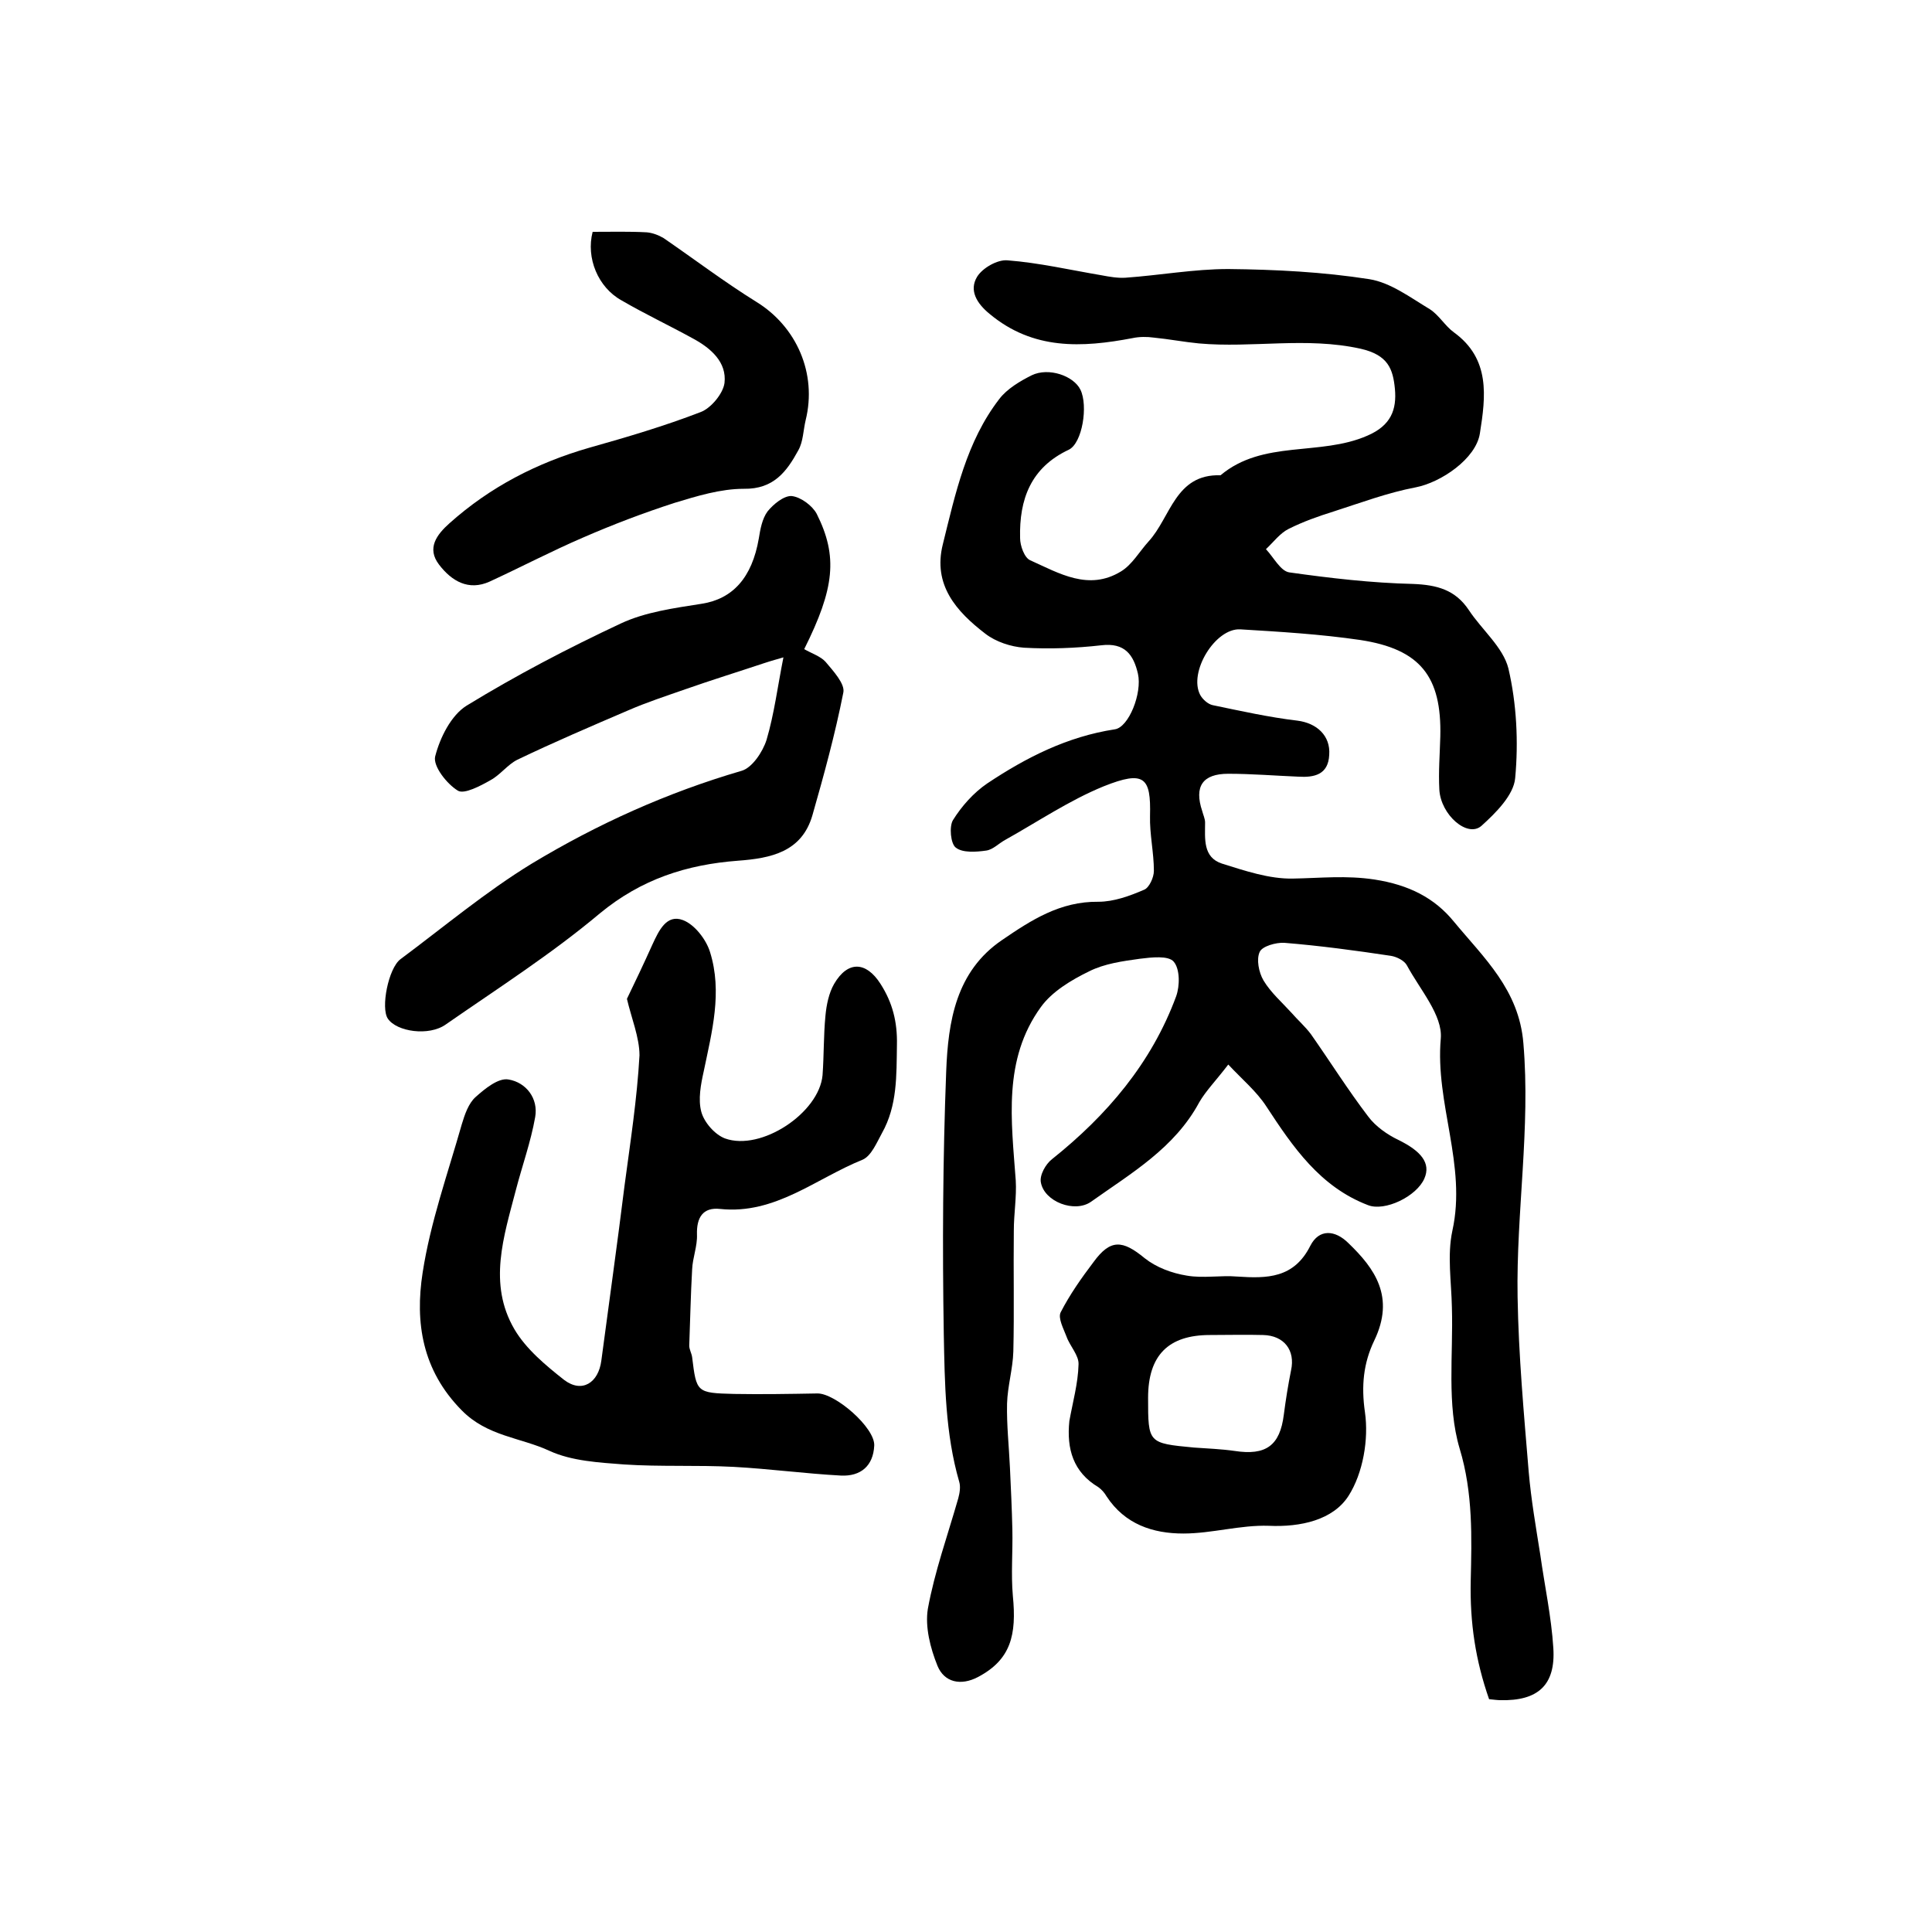
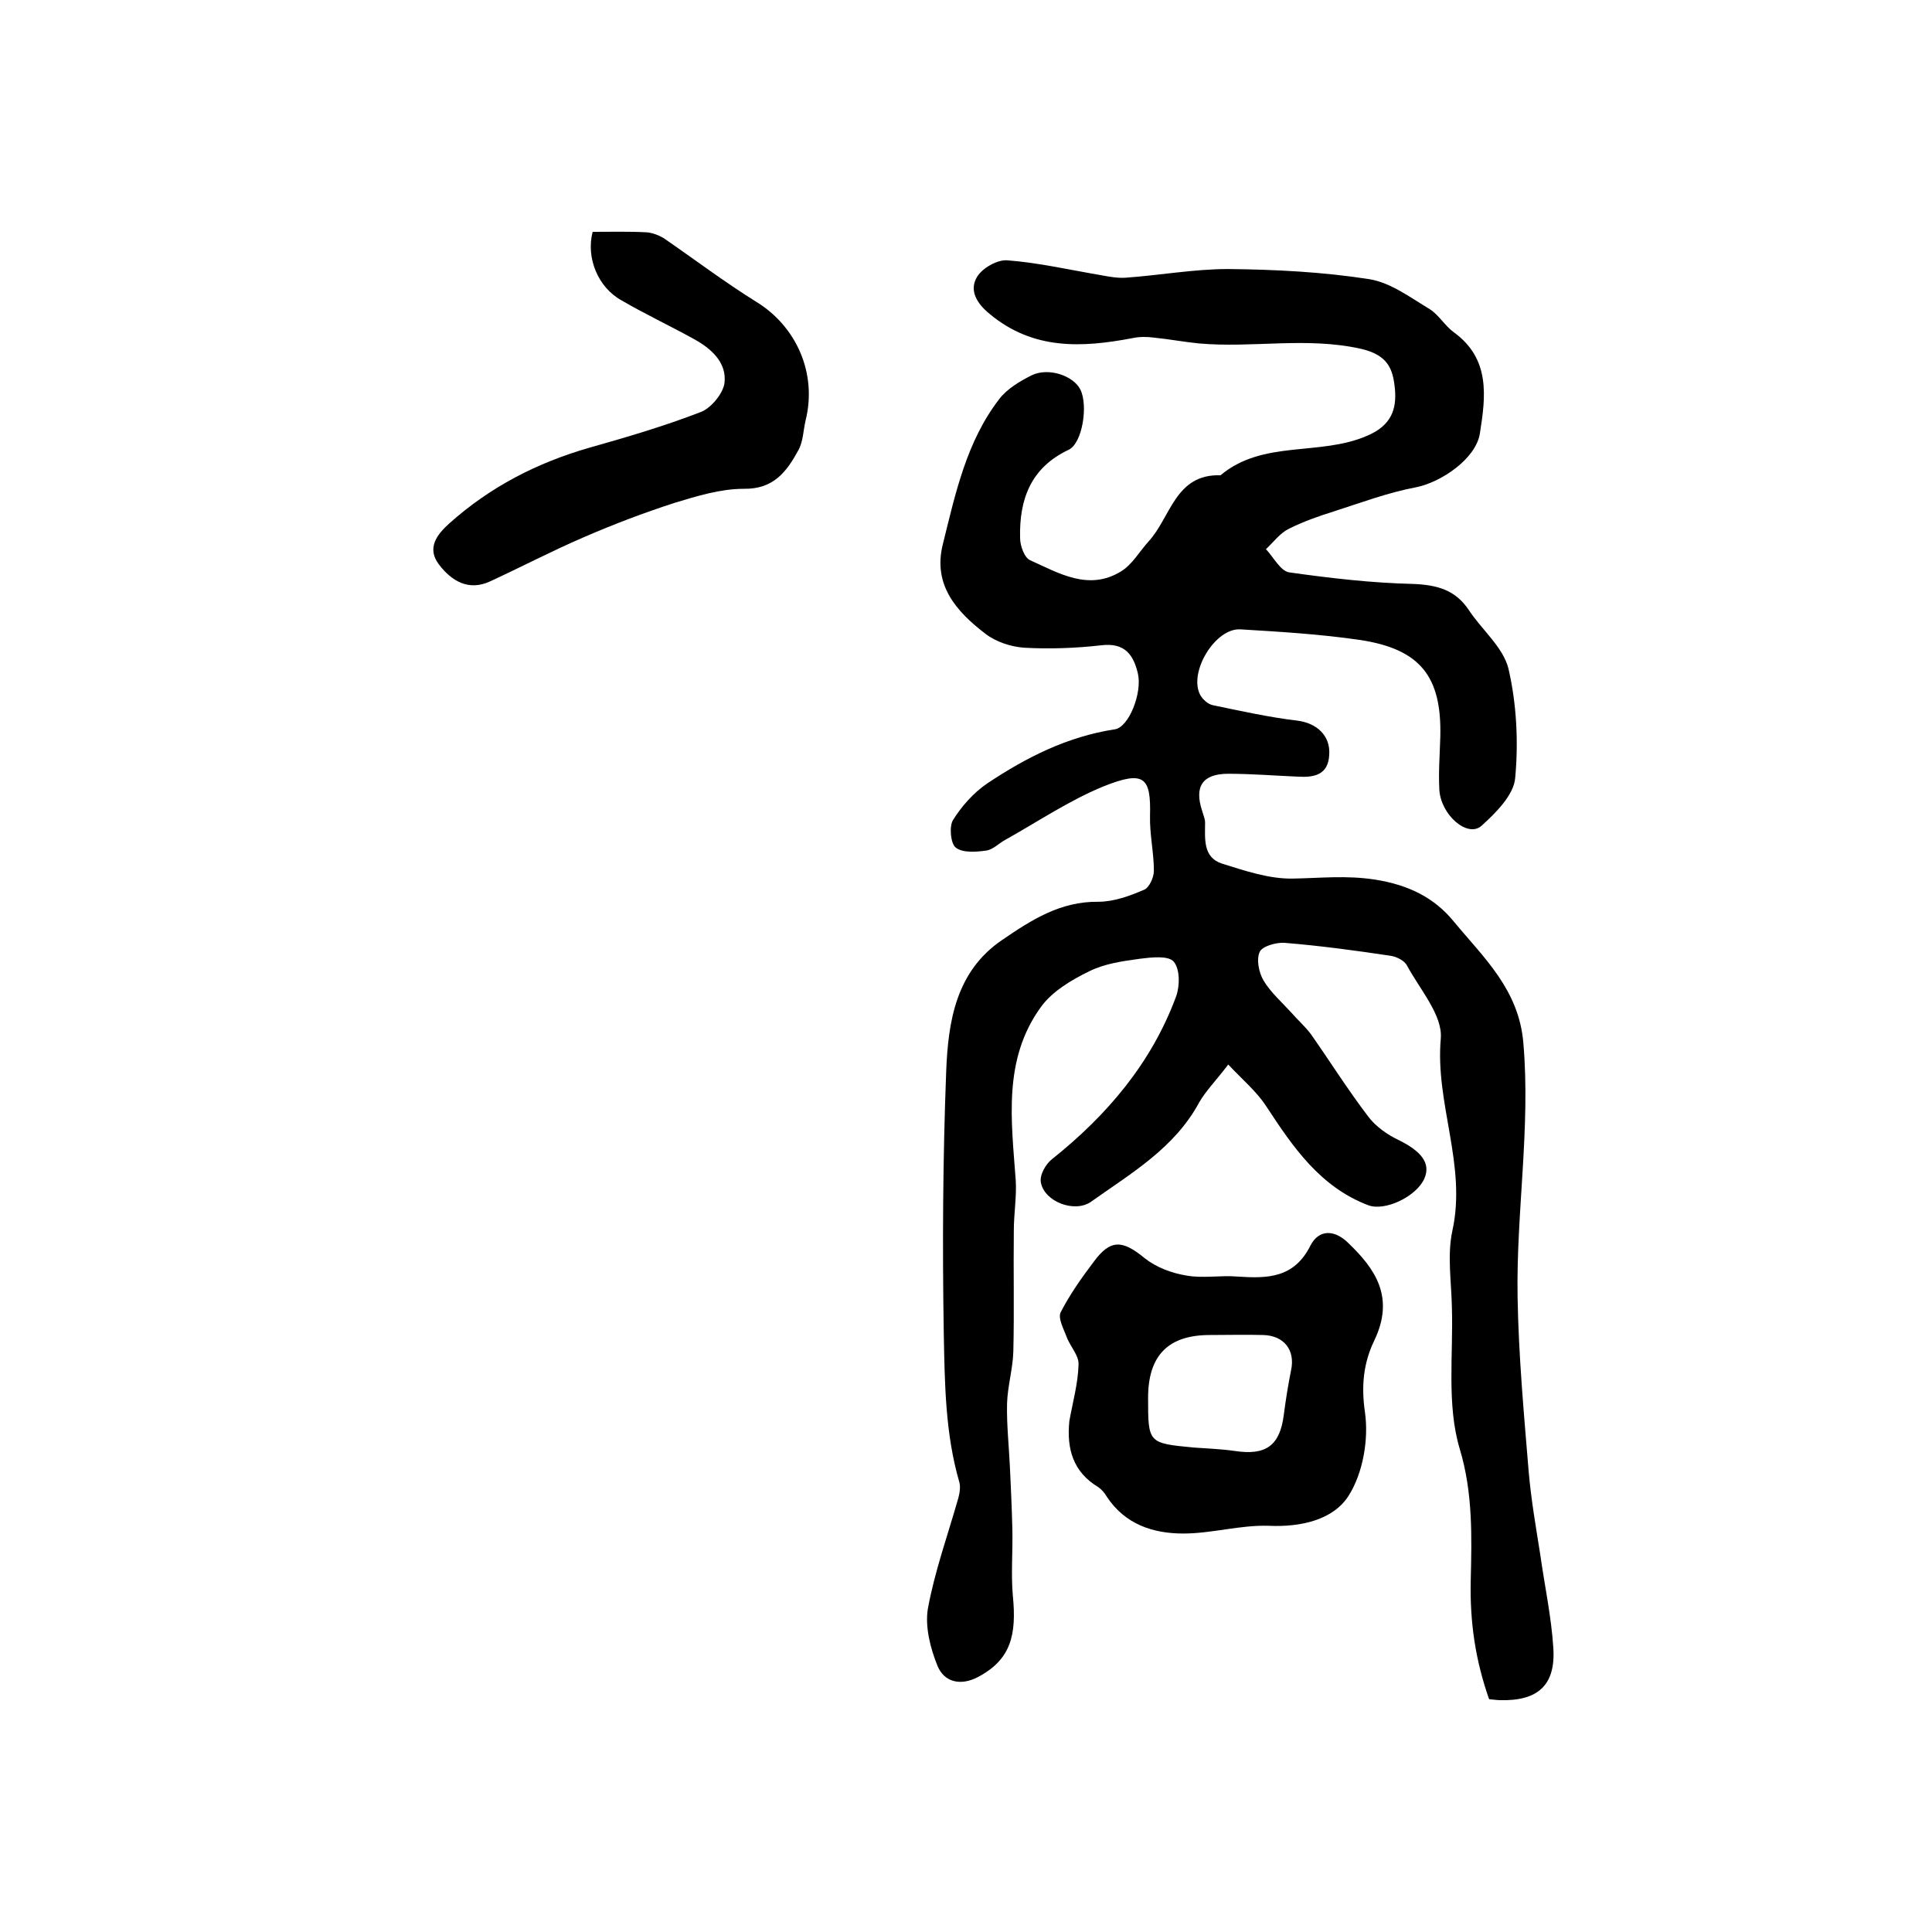
<svg xmlns="http://www.w3.org/2000/svg" version="1.1" id="图层_1" x="0px" y="0px" viewBox="0 0 400 400" style="enable-background:new 0 0 400 400;" xml:space="preserve">
  <style type="text/css">
	.st0{fill:#FFFFFF;}
</style>
  <g>
    <path d="M308.3,351.8c-2.8-8-4-15.8-3.8-24.6c0.2-8.7,0.5-18.1-2.3-27.3c-2.7-9.1-1.3-19.4-1.6-29.2c-0.1-5.3-1-10.8,0.1-15.9   c3-13.6-3.6-26.3-2.4-39.8c0.4-4.8-4.3-10.1-7-15.1c-0.5-1-2.1-1.8-3.3-2c-7.3-1.1-14.7-2.1-22.1-2.7c-1.7-0.1-4.6,0.7-5.1,1.9   c-0.7,1.5-0.2,4.2,0.8,5.9c1.5,2.5,3.8,4.5,5.8,6.7c1.3,1.5,2.8,2.8,4,4.4c4,5.7,7.7,11.6,11.9,17.1c1.5,2,3.9,3.7,6.2,4.8   c4.7,2.3,6.8,4.8,5.4,8c-1.6,3.7-8.2,6.9-11.7,5.5c-9.9-3.8-15.5-12-21-20.4c-2-3.1-5-5.6-7.9-8.7c-2.6,3.4-4.6,5.4-6,7.8   c-5.1,9.5-14.1,14.7-22.4,20.6c-3.4,2.4-9.7,0-10.4-4c-0.3-1.5,1-3.8,2.3-4.8c11.4-9.1,20.6-19.9,25.7-33.7   c0.8-2.2,0.8-5.7-0.5-7.2c-1.1-1.3-4.6-0.9-7-0.6c-3.6,0.5-7.3,1-10.5,2.6c-3.7,1.8-7.7,4.2-10,7.4c-7.9,10.9-6.1,23.5-5.2,35.9   c0.2,3.4-0.4,6.9-0.4,10.4c-0.1,8.3,0.1,16.7-0.1,25c-0.1,3.6-1.2,7.2-1.3,10.8c-0.1,4.4,0.4,8.9,0.6,13.3   c0.2,4.3,0.4,8.5,0.5,12.8c0.1,4.6-0.3,9.2,0.1,13.7c0.8,8.1-0.4,13.2-7.2,16.8c-3.6,1.9-7,1.1-8.4-2.3c-1.5-3.7-2.6-8.1-2-11.8   c1.4-7.7,4.1-15.2,6.3-22.9c0.3-1.1,0.5-2.4,0.2-3.4c-2.9-10-3-20.4-3.2-30.6c-0.3-18.1-0.2-36.3,0.5-54.4   c0.4-10.3,2-20.7,11.6-27.2c6-4.1,12-8,19.9-7.9c3.2,0,6.5-1.2,9.5-2.5c1-0.4,2-2.5,2-3.9c0-3.8-0.9-7.6-0.8-11.4   c0.2-7.9-1.1-9.5-9.6-6.1c-7.1,2.9-13.6,7.3-20.4,11.1c-1.3,0.7-2.5,2-3.9,2.2c-2.1,0.3-4.9,0.5-6.3-0.6c-1.1-0.8-1.4-4.4-0.6-5.7   c1.8-2.9,4.3-5.7,7.1-7.6c8.1-5.4,16.6-9.7,26.4-11.2c2.9-0.4,5.7-7.5,4.8-11.5c-0.9-3.9-2.7-6.5-7.6-5.9c-5.3,0.6-10.7,0.8-16,0.5   c-2.7-0.2-5.8-1.2-8-2.9c-6-4.6-10.9-10.1-8.8-18.5c2.6-10.5,4.9-21.3,11.7-30.1c1.6-2.1,4.3-3.7,6.7-4.9c3.5-1.7,8.7,0.1,10.1,3   c1.6,3.3,0.4,11-2.4,12.4c-7.9,3.7-10.3,10.3-10.1,18.3c0,1.6,0.9,4.1,2.1,4.6c6,2.7,12.1,6.4,18.8,2.3c2.3-1.4,3.8-4.1,5.7-6.2   c4.6-5,5.5-14,14.9-13.7c8.8-7.4,20.6-3.9,30.4-8.2c4.9-2.1,6.1-5.4,5.7-9.7c-0.4-4.1-1.4-7-7.1-8.3c-11.3-2.5-22.4-0.1-33.5-1.1   c-3.1-0.3-6.2-0.9-9.3-1.2c-1.4-0.2-3-0.2-4.4,0.1c-10.5,2-20.6,2.5-29.6-5c-2.7-2.2-4.3-4.9-2.6-7.7c1.1-1.8,4.2-3.6,6.3-3.4   c6.5,0.5,13,2,19.5,3.1c1.6,0.3,3.3,0.6,4.9,0.5c7.1-0.5,14.2-1.8,21.3-1.8c9.8,0.1,19.6,0.6,29.2,2.1c4.4,0.7,8.5,3.8,12.5,6.2   c1.9,1.2,3.2,3.5,5,4.8c7.6,5.5,6.6,13.3,5.4,20.9c-0.8,5.3-8.1,10.2-13.3,11.2c-5.8,1.1-11.4,3.2-17,5c-3.2,1-6.3,2.1-9.3,3.6   c-1.8,0.9-3.1,2.7-4.7,4.2c1.6,1.7,3,4.5,4.8,4.8c8.5,1.2,17.1,2.2,25.7,2.4c4.9,0.2,8.7,1.2,11.5,5.4c2.7,4.1,7.1,7.7,8.2,12.1   c1.7,7.3,2.1,15.2,1.4,22.7c-0.3,3.5-4,7.2-7,9.9c-2.9,2.5-8.4-2.3-8.7-7.5c-0.2-3.7,0.1-7.3,0.2-11c0.3-12.4-4.1-18.1-16.6-20   c-8.2-1.2-16.5-1.7-24.8-2.2c-5.2-0.3-10.8,8.9-8.3,13.6c0.5,0.9,1.6,1.9,2.6,2.1c5.8,1.2,11.6,2.5,17.5,3.2c4,0.5,6.9,3.1,6.6,7.1   c-0.2,4.1-3.1,4.7-6.4,4.5c-4.8-0.2-9.7-0.6-14.5-0.6c-5.3,0-7.1,2.6-5.4,7.7c0.2,0.8,0.6,1.6,0.6,2.4c0,3.3-0.5,7.2,3.5,8.5   c4.8,1.5,9.8,3.2,14.7,3.1c5.7-0.1,11-0.7,16.9,0.2c7.1,1.1,12.4,3.8,16.4,8.7c6.2,7.5,13.5,14.1,14.4,25.2   c1.5,17.6-1.5,35-1.2,52.5c0.2,12.1,1.3,24.1,2.3,36.2c0.5,5.8,1.5,11.5,2.4,17.2c0.9,6.4,2.3,12.9,2.7,19.3   c0.5,7.7-3.2,11-11,10.8C310.1,352,309.3,351.9,308.3,351.8z" />
-     <path d="M129.8,206.8c1.6-3.3,3.5-7.3,5.3-11.3c1.3-2.8,2.9-6.3,6.3-5c2.4,0.9,4.8,4,5.6,6.6c2.6,8.3,0.4,16.5-1.3,24.7   c-0.6,2.7-1.2,5.8-0.5,8.4c0.6,2.2,2.8,4.7,4.9,5.5c7.5,2.7,19.5-5.3,20.2-13.1c0.3-4.1,0.2-8.2,0.6-12.3c0.2-2.2,0.7-4.7,1.8-6.6   c2.8-4.8,6.6-4.7,9.6,0c2.5,3.9,3.5,7.9,3.4,12.6c-0.1,6.4,0.1,12.6-3.1,18.3c-1.1,2-2.2,4.7-4,5.5c-9.7,3.9-18.1,11.4-29.5,10.2   c-3.6-0.4-4.9,1.8-4.8,5.3c0.1,2.4-0.9,4.8-1,7.2c-0.3,5.3-0.4,10.5-0.6,15.8c0,0.8,0.5,1.6,0.6,2.4c0.9,7.3,0.9,7.4,8.7,7.6   c5.7,0.1,11.5,0,17.2-0.1c3.7-0.1,12,7.1,11.8,10.8c-0.2,4.2-2.8,6.4-6.9,6.2c-7.4-0.4-14.8-1.4-22.2-1.8c-7.6-0.4-15.2,0-22.7-0.5   c-5.2-0.4-10.8-0.7-15.4-2.8c-6-2.8-12.9-3-18.2-8.4c-8.2-8.3-9.7-18.2-8.1-28.5c1.6-10.4,5.2-20.5,8.1-30.7c0.6-2,1.4-4.4,2.9-5.7   c1.9-1.7,4.7-4,6.8-3.6c3.6,0.6,6.2,3.9,5.5,7.8c-0.9,5.1-2.7,10.1-4,15.1c-2.5,9.6-5.8,19.4-0.3,28.8c2.4,4.1,6.5,7.5,10.3,10.5   c3.7,2.8,7.1,0.6,7.7-4c1.6-12.1,3.3-24.1,4.8-36.2c1.2-9,2.6-18,3.1-27C132.4,214.8,130.7,210.7,129.8,206.8z" />
-     <path d="M166.5,134.4c1.6,0.9,3.4,1.5,4.4,2.6c1.6,1.9,4.1,4.6,3.7,6.4c-1.7,8.6-4,17-6.4,25.4c-2.2,7.6-8.6,8.9-15.4,9.4   c-10.6,0.8-20,3.8-28.6,10.9c-10,8.4-21.1,15.5-31.9,23c-3.5,2.5-10.2,1.5-12-1.2c-1.5-2.2,0.1-10.4,2.6-12.3   c9-6.7,17.7-14,27.2-19.8c13.6-8.2,28-14.7,43.4-19.2c2.2-0.6,4.4-3.9,5.2-6.4c1.6-5.4,2.3-11.1,3.5-17.1c-1,0.3-2.5,0.7-4,1.2   c-5.4,1.8-10.9,3.5-16.3,5.4c-4,1.4-8,2.7-11.9,4.4c-7.7,3.3-15.4,6.6-22.9,10.2c-2,1-3.5,3.1-5.5,4.2c-2.1,1.2-5.5,3-6.8,2.2   c-2.3-1.4-5.2-5.1-4.7-7.1c1-3.9,3.3-8.5,6.5-10.5c10.3-6.3,21-11.9,31.9-17c5.1-2.4,11.1-3.2,16.8-4.1c6.4-1,10.4-5.4,11.8-13.5   c0.3-1.9,0.7-4.1,1.8-5.6c1.2-1.5,3.4-3.3,5-3.2c1.9,0.2,4.3,2,5.2,3.7C173.5,115.2,172.8,121.8,166.5,134.4z" />
    <path d="M221.4,294.2c0.7-3.9,1.8-7.8,1.9-11.7c0.1-1.9-1.8-3.8-2.5-5.8c-0.6-1.6-1.8-3.8-1.2-5c1.9-3.7,4.3-7.1,6.8-10.4   c3.5-4.8,6-4.6,10.6-0.8c2.4,1.9,5.6,3.1,8.7,3.6c3.4,0.6,7-0.1,10.5,0.2c6.1,0.4,11.7,0.4,15.1-6.4c1.8-3.5,5.1-3.3,7.9-0.5   c5.4,5.2,9.7,11.1,5.3,20.2c-2.2,4.6-2.7,9.3-1.9,14.8c0.8,5.6-0.4,12.6-3.4,17.3c-3.2,5-9.9,6.5-16.5,6.2   c-5.9-0.2-11.8,1.6-17.7,1.6c-6.3,0-12.1-1.9-15.9-7.7c-0.4-0.7-1-1.4-1.7-1.9C222.2,304.8,220.8,300,221.4,294.2z M237.7,289.4   c0,9.4,0,9.4,9.5,10.3c2.8,0.2,5.6,0.3,8.4,0.7c6.5,1,9.4-1.1,10.2-7.5c0.4-3.1,0.9-6.2,1.5-9.2c0.9-4.1-1.4-7.2-5.8-7.3   c-3.6-0.1-7.3,0-11,0C241.9,276.4,237.7,280.6,237.7,289.4z" />
    <path d="M122.7,48c3.9,0,7.6-0.1,11.2,0.1c1.2,0.1,2.5,0.6,3.5,1.2c6.4,4.4,12.6,9.1,19.2,13.2c8.3,5.1,12.6,14.8,10.2,24.5   c-0.5,2.1-0.5,4.4-1.5,6.2c-2.4,4.4-5.1,8.1-11.3,8c-4.8,0-9.7,1.5-14.3,2.9c-6.5,2.1-12.8,4.5-19,7.2c-6.5,2.8-12.8,6.1-19.3,9.1   c-4.4,2-7.9-0.1-10.5-3.5c-2.6-3.4-0.5-6.2,2.2-8.6c8.4-7.5,18.1-12.5,28.9-15.6c7.8-2.2,15.6-4.5,23.1-7.4c2.1-0.8,4.6-3.8,4.9-6   c0.5-4.3-2.8-7.2-6.5-9.2c-4.9-2.7-10-5.1-14.8-7.9C123.8,59.5,121.3,53.4,122.7,48z" />
  </g>
</svg>